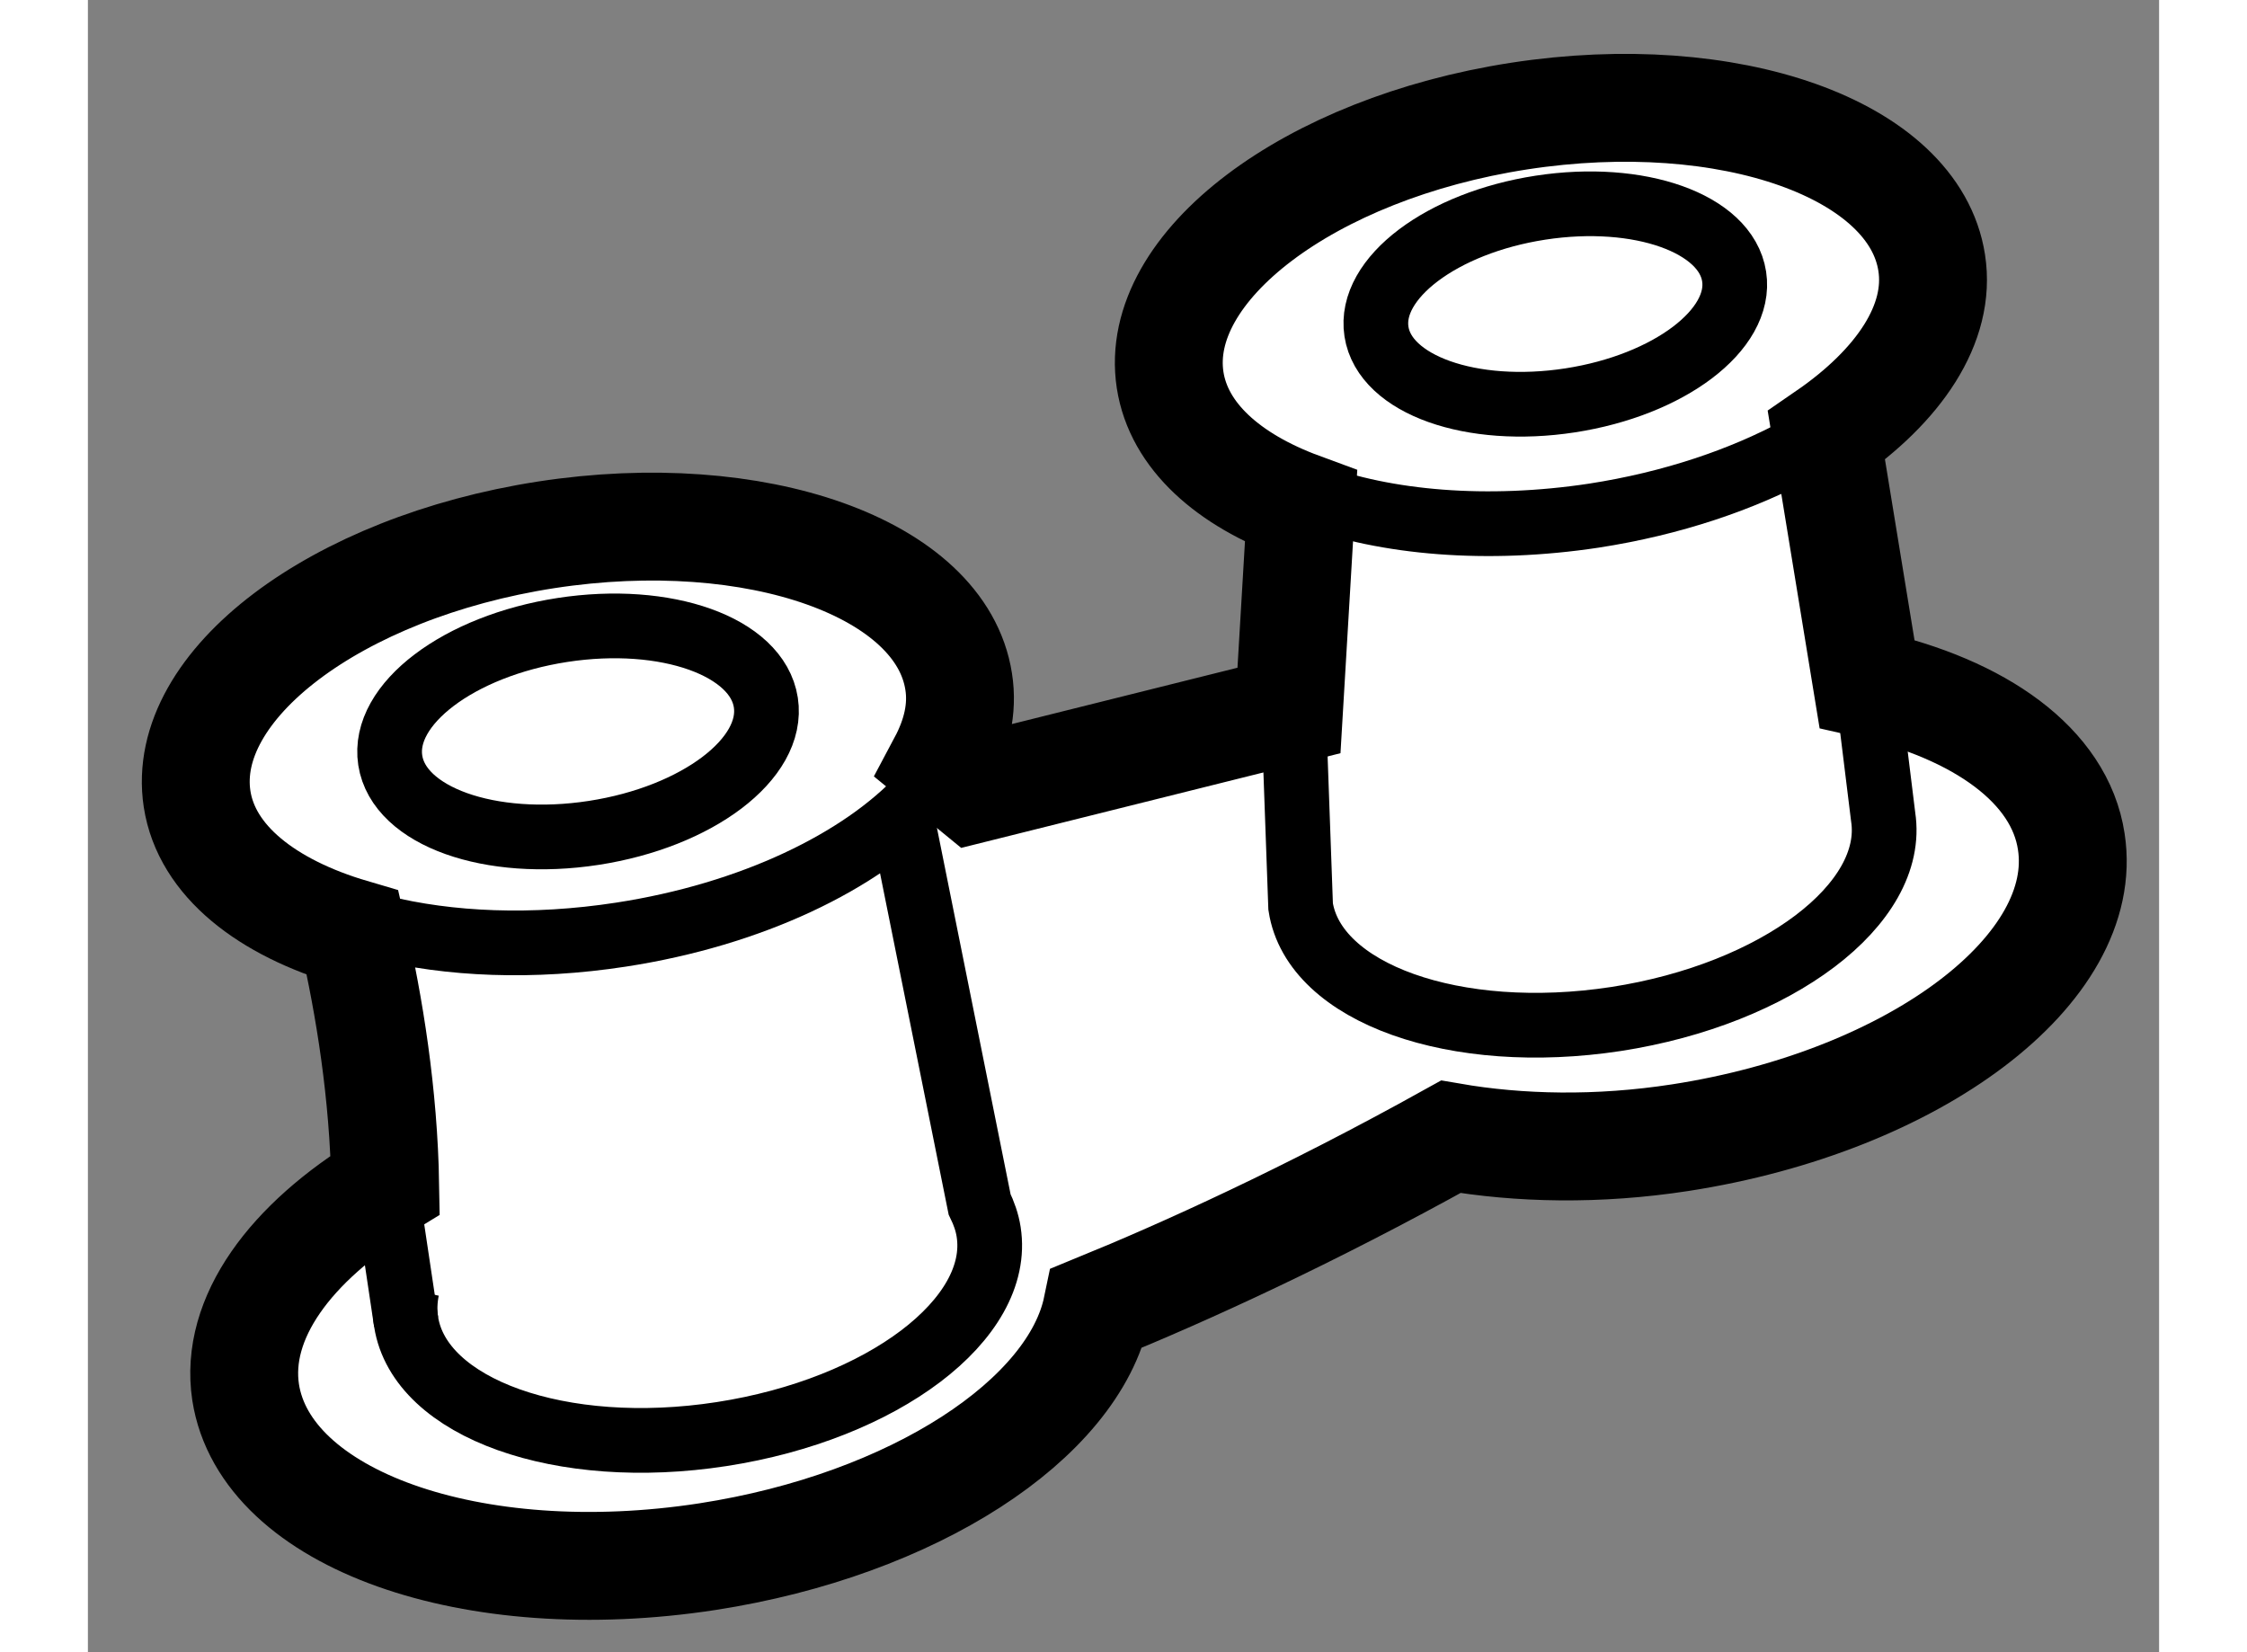
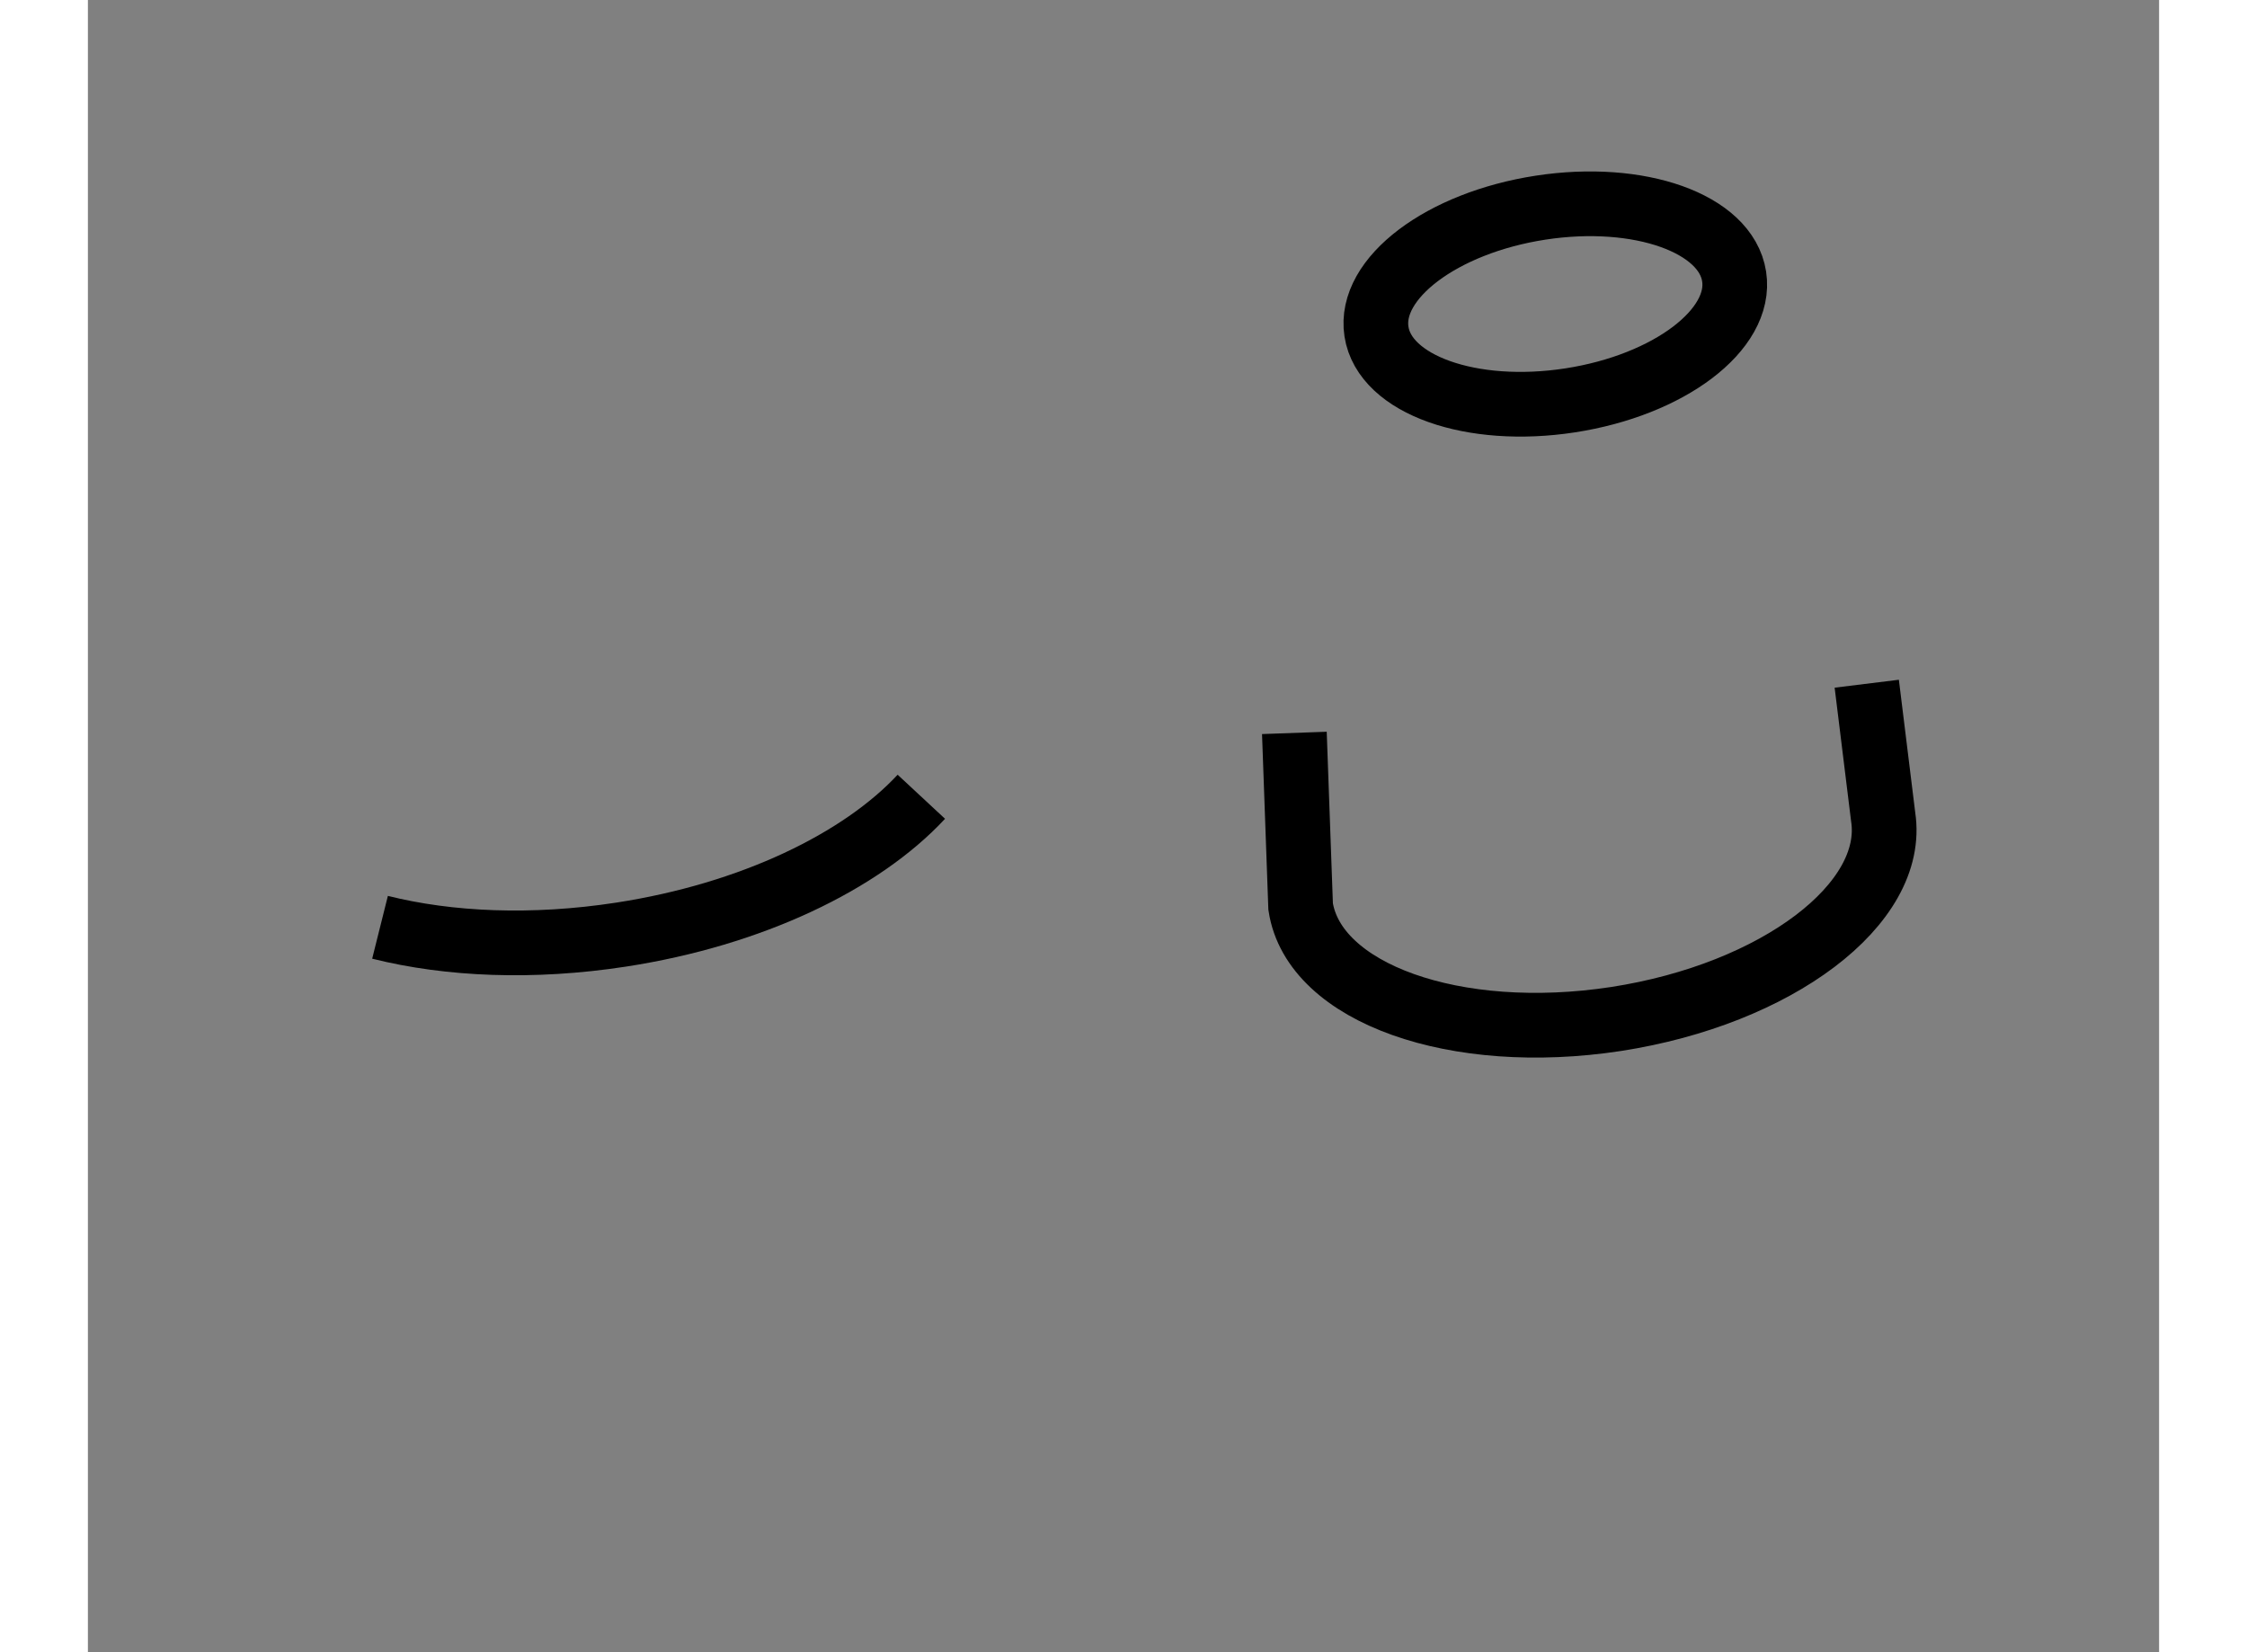
<svg xmlns="http://www.w3.org/2000/svg" version="1.1" x="0px" y="0px" width="244.8px" height="180px" viewBox="79.307 62.945 9.6 7.658" enable-background="new 0 0 244.8 180" xml:space="preserve">
  <rect x="79.307" y="62.945" width="9.6" height="7.658" fill="#808080" stroke="none" />
  <g>
-     <path fill="#FFFFFF" stroke="#000000" stroke-width="0.5" d="M87.553,66.114l-0.188-1.15c0.336-0.231,0.532-0.519,0.488-0.801    c-0.081-0.526-0.937-0.83-1.912-0.68c-0.973,0.15-1.698,0.698-1.618,1.223c0.04,0.26,0.27,0.463,0.607,0.587l-0.056,0.945    l-1.458,0.364l-0.149-0.122c0.066-0.124,0.096-0.25,0.076-0.376c-0.081-0.525-0.937-0.83-1.912-0.68    c-0.975,0.151-1.698,0.698-1.618,1.224c0.044,0.287,0.323,0.504,0.721,0.621c0.078,0.338,0.144,0.749,0.151,1.168    c-0.439,0.267-0.699,0.617-0.647,0.961c0.091,0.589,1.049,0.93,2.141,0.762c0.956-0.148,1.698-0.637,1.805-1.153    c0.406-0.166,0.974-0.423,1.64-0.793c0.318,0.055,0.682,0.063,1.064,0.004c1.091-0.169,1.903-0.783,1.812-1.372    C88.447,66.493,88.075,66.231,87.553,66.114z" />
    <path fill="none" stroke="#000000" stroke-width="0.3" d="M80.661,67.243c0.32,0.08,0.707,0.097,1.117,0.034    c0.605-0.093,1.113-0.339,1.392-0.639" />
-     <ellipse transform="matrix(0.988 -0.152 0.152 0.988 -9.154 13.214)" fill="none" stroke="#000000" stroke-width="0.3" cx="81.631" cy="66.325" rx="0.881" ry="0.476" />
-     <path fill="none" stroke="#000000" stroke-width="0.3" d="M84.976,65.24c0.348,0.129,0.815,0.17,1.311,0.095    c0.363-0.056,0.689-0.167,0.954-0.311" />
    <ellipse transform="matrix(0.988 -0.152 0.152 0.988 -8.784 13.838)" fill="none" stroke="#000000" stroke-width="0.3" cx="86.14" cy="64.382" rx="0.839" ry="0.452" />
-     <path fill="none" stroke="#000000" stroke-width="0.3" d="M80.786,68.921c-0.01,0.05-0.012,0.101-0.004,0.151    c0.063,0.401,0.718,0.635,1.462,0.52c0.746-0.115,1.301-0.534,1.238-0.937c-0.007-0.045-0.022-0.087-0.042-0.128l-0.361-1.796" />
    <path fill="none" stroke="#000000" stroke-width="0.3" d="M84.899,66.342l0.029,0.805c0.062,0.402,0.717,0.635,1.462,0.521    c0.745-0.115,1.3-0.534,1.238-0.937l-0.076-0.617" />
-     <line fill="none" stroke="#000000" stroke-width="0.3" x1="80.782" y1="69.073" x2="80.687" y2="68.438" />
  </g>
</svg>